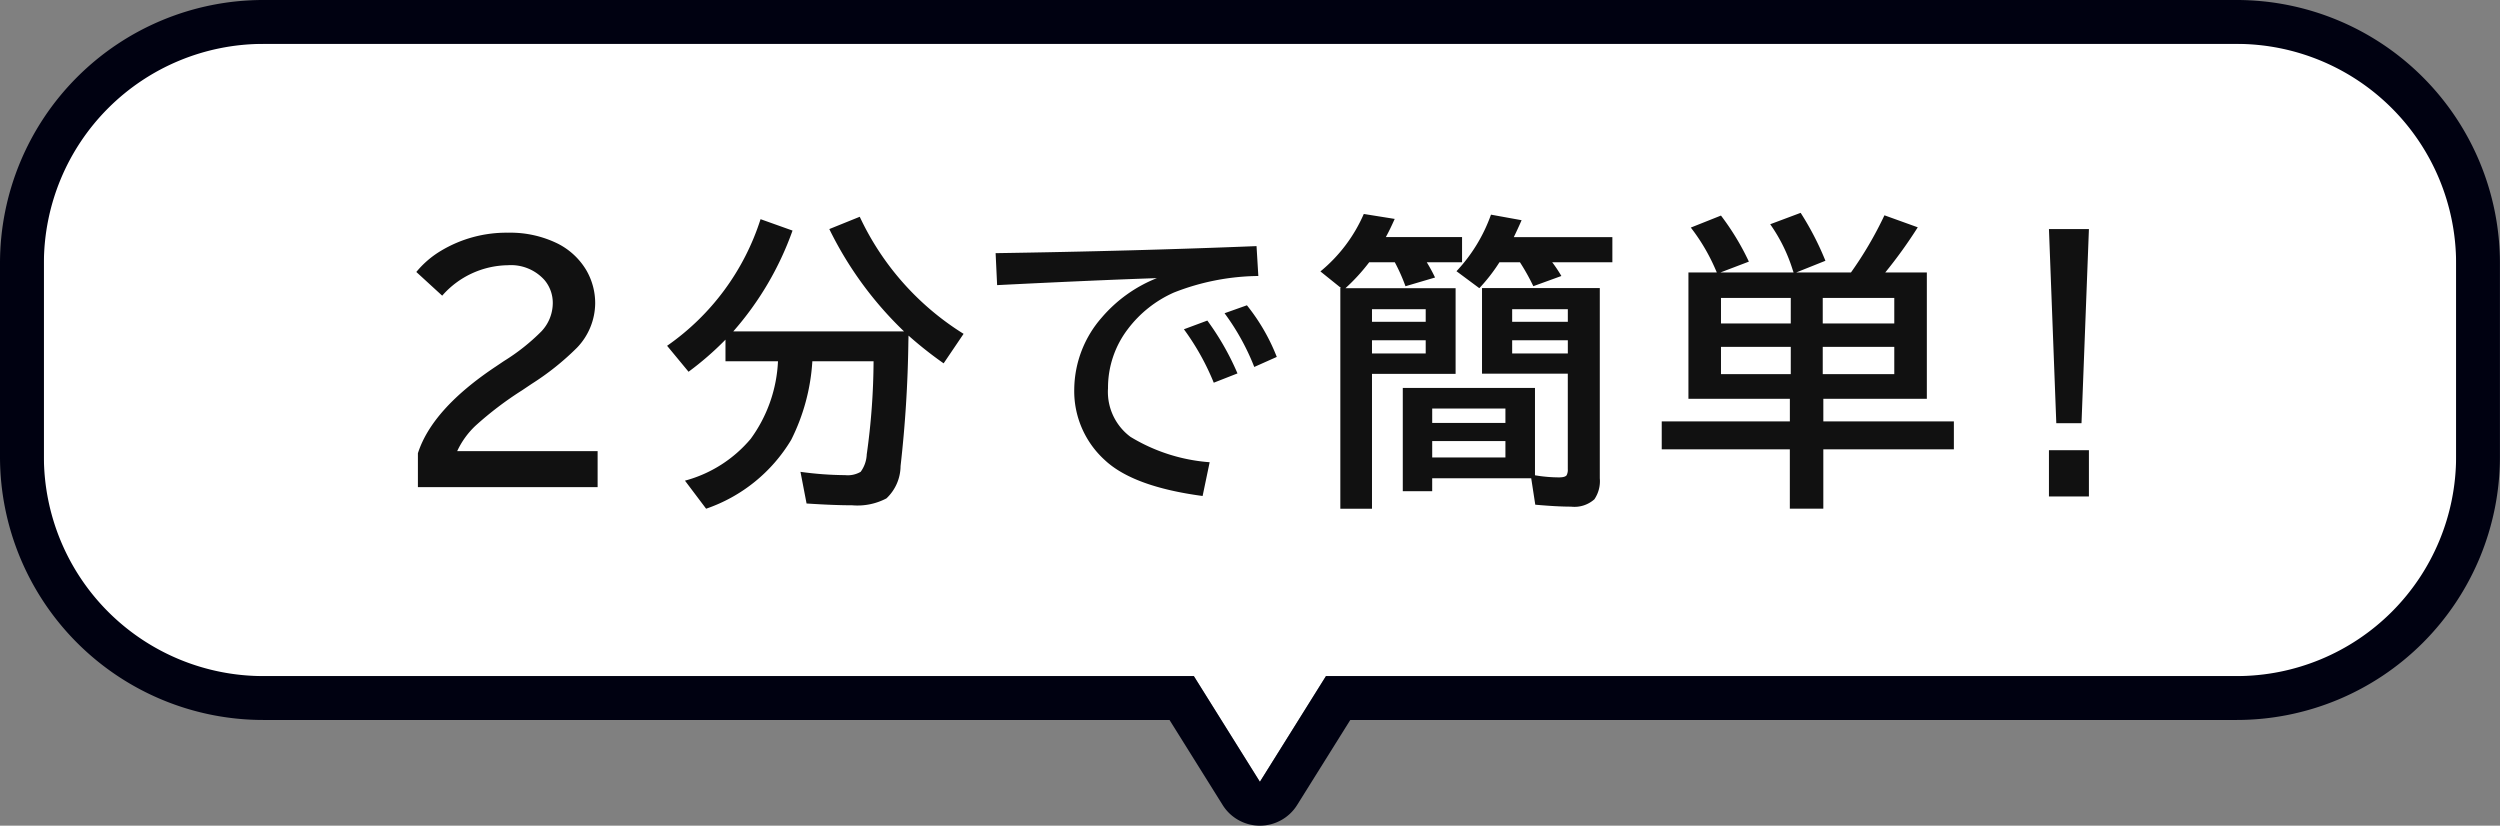
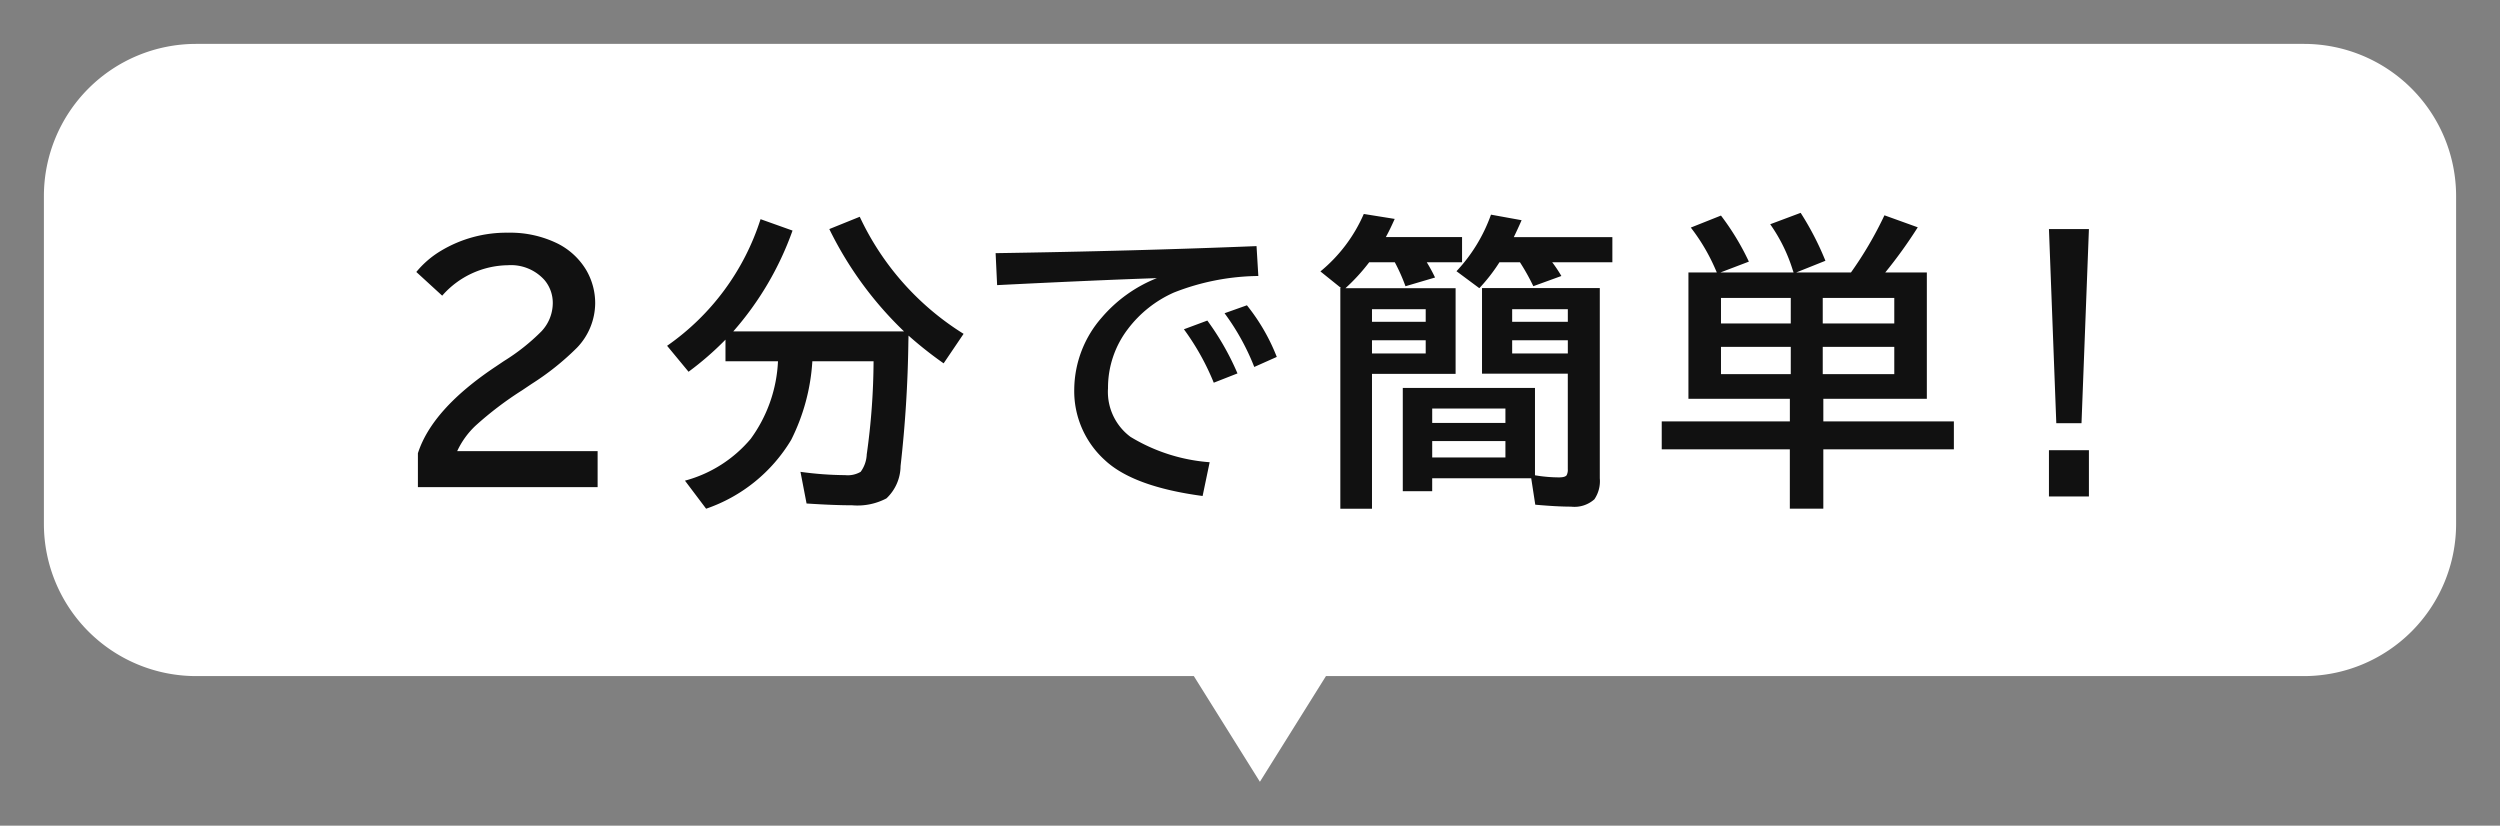
<svg xmlns="http://www.w3.org/2000/svg" id="グループ_40" data-name="グループ 40" width="164.243" height="54.245" viewBox="0 0 164.243 54.245">
  <rect x="0" y="0" width="164.243" height="54.245" fill="#808080" stroke="none" />
  <g id="グループ_38" data-name="グループ 38" transform="translate(0 0)">
    <path id="合体_8" data-name="合体 8" d="M75.548,41.533H10a10,10,0,0,1-10-10V10A10,10,0,0,1,10,0H148.475a10,10,0,0,1,10,10V31.533a10,10,0,0,1-10,10H84.228l-4.34,6.944Z" transform="translate(2.884 2.884)" fill="#fff" />
-     <path id="合体_8_-_アウトライン" data-name="合体 8 - アウトライン" d="M80.772,52.36l4.34-6.943h59.827A14.42,14.42,0,0,0,159.359,31V18.3A14.42,14.42,0,0,0,144.938,3.884H15.3A14.419,14.419,0,0,0,.884,18.3V31A14.419,14.419,0,0,0,15.3,45.417H76.432l4.339,6.943m0,2.884h0a2.884,2.884,0,0,1-2.445-1.355L74.834,48.3H15.3A17.3,17.3,0,0,1-2,31V18.3A17.3,17.3,0,0,1,15.3,1H144.938a17.3,17.3,0,0,1,17.3,17.3V31a17.3,17.3,0,0,1-17.3,17.3H86.71l-3.493,5.588A2.884,2.884,0,0,1,80.772,55.244Z" transform="translate(2 -1)" fill="#000111" />
  </g>
  <path id="パス_3231" data-name="パス 3231" d="M-37.881,5.871V3.644q.936-2.908,5.106-5.688l.542-.365A13.4,13.4,0,0,0-29.769-4.36a2.72,2.72,0,0,0,.749-1.833,2.326,2.326,0,0,0-.542-1.538,2.955,2.955,0,0,0-2.415-.976,5.832,5.832,0,0,0-4.308,2l-1.7-1.557a6.206,6.206,0,0,1,1.6-1.38,8.345,8.345,0,0,1,4.416-1.2,7.05,7.05,0,0,1,3.282.72,4.591,4.591,0,0,1,1.853,1.715,4.308,4.308,0,0,1,.6,2.218,4.26,4.26,0,0,1-1.193,2.9A17.429,17.429,0,0,1-30.41-.91l-.631.424A22.445,22.445,0,0,0-34.1,1.84a5.435,5.435,0,0,0-1.2,1.666h9.226V5.871ZM-11.967-2.4a13.266,13.266,0,0,1-1.39,5.165,10.474,10.474,0,0,1-5.589,4.524l-1.39-1.843A8.53,8.53,0,0,0-16.018,2.7a9.356,9.356,0,0,0,1.794-5.1h-3.45V-3.818A20.087,20.087,0,0,1-20.1-1.709l-1.41-1.705a16.092,16.092,0,0,0,6.141-8.319l2.1.749A20.334,20.334,0,0,1-17.162-4.36H-5.944a23.736,23.736,0,0,1-4.909-6.723l2-.808A18.054,18.054,0,0,0-2.031-4.2L-3.342-2.261A25.508,25.508,0,0,1-5.648-4.084l-.01.4a81.646,81.646,0,0,1-.513,8.172A2.952,2.952,0,0,1-7.1,6.611a4.076,4.076,0,0,1-2.247.453q-1.212,0-3-.118l-.4-2.08a22.2,22.2,0,0,0,2.928.217,1.687,1.687,0,0,0,1.025-.217,2.071,2.071,0,0,0,.4-1.143A45.132,45.132,0,0,0-7.945-2.4ZM.073-9.5q9.069-.138,17.142-.463L17.333-8a15.526,15.526,0,0,0-5.54,1.084A7.693,7.693,0,0,0,8.757-4.508a6.342,6.342,0,0,0-1.3,3.884A3.678,3.678,0,0,0,8.935,2.569a11.65,11.65,0,0,0,5.2,1.666l-.463,2.218Q9.1,5.842,7.239,4.087a6.113,6.113,0,0,1-2-4.653A7.249,7.249,0,0,1,7.052-5.277,9.257,9.257,0,0,1,10.669-7.86Q6.6-7.722.172-7.4ZM14.405-.989A16.248,16.248,0,0,0,12.444-4.5l1.538-.572A17.457,17.457,0,0,1,15.963-1.6Zm2.661-1.035a15.379,15.379,0,0,0-1.952-3.529l1.469-.522a12.951,12.951,0,0,1,1.962,3.391ZM28.4-8.9A10.514,10.514,0,0,1,28.943-7.9L27-7.327A11.9,11.9,0,0,0,26.3-8.9H24.615a12.6,12.6,0,0,1-1.557,1.7h7.235v5.628H24.8V7.291h-2.08v-14.5h.049L21.412-8.3a10.076,10.076,0,0,0,2.849-3.775l2.031.325q-.315.71-.582,1.193h5.007V-8.9ZM24.8-5.819v.828h3.529v-.828Zm0,2.04v.867h3.529v-.867ZM36.641-8.9l.089.118A9.2,9.2,0,0,1,37.242-8l-1.843.67A14.117,14.117,0,0,0,34.522-8.9h-1.35a11.248,11.248,0,0,1-1.321,1.7l-1.5-1.114a10.634,10.634,0,0,0,2.267-3.716l2.011.365q-.227.522-.513,1.114h6.476V-8.9ZM35.508-.644V5.093a9.6,9.6,0,0,0,1.577.138q.394,0,.5-.138a.763.763,0,0,0,.079-.4V-1.581H32.028V-7.209h7.738V5.29a2.121,2.121,0,0,1-.355,1.38,1.965,1.965,0,0,1-1.538.483q-.917,0-2.346-.128L35.261,5.29H28.755v.848H26.823V-.644ZM33.566.706h-4.81v.946h4.81Zm0,2.139h-4.81V3.92h4.81Zm4.1-5.757v-.867H34.009v.867Zm0-2.08v-.828H34.009v.828ZM58.522-8.234h2.73v8.3h-6.8V1.554h8.576V3.387H54.451v3.9h-2.2v-3.9H43.835V1.554h8.418V.066H45.589v-8.3h1.863q-.03-.079-.089-.207a12.71,12.71,0,0,0-1.617-2.74l1.981-.789a16.667,16.667,0,0,1,1.833,3.026l-1.863.71h4.8l-.049-.138A10.745,10.745,0,0,0,50.962-11.4l2-.749A19.014,19.014,0,0,1,54.589-9l-1.922.769h3.6a24.539,24.539,0,0,0,2.2-3.756l2.188.789A30.835,30.835,0,0,1,58.522-8.234Zm.591,1.676h-4.7v1.676h4.7Zm-6.8,0H47.728v1.676h4.584Zm6.8,3.213h-4.7v1.794h4.7Zm-6.8,0H47.728v1.794h4.584ZM71.9-11.083,71.413,1.672H69.757l-.483-12.755ZM69.274,3.447H71.9V6.483H69.274Z" transform="translate(65.336 26.132)" fill="#111" />
</svg>